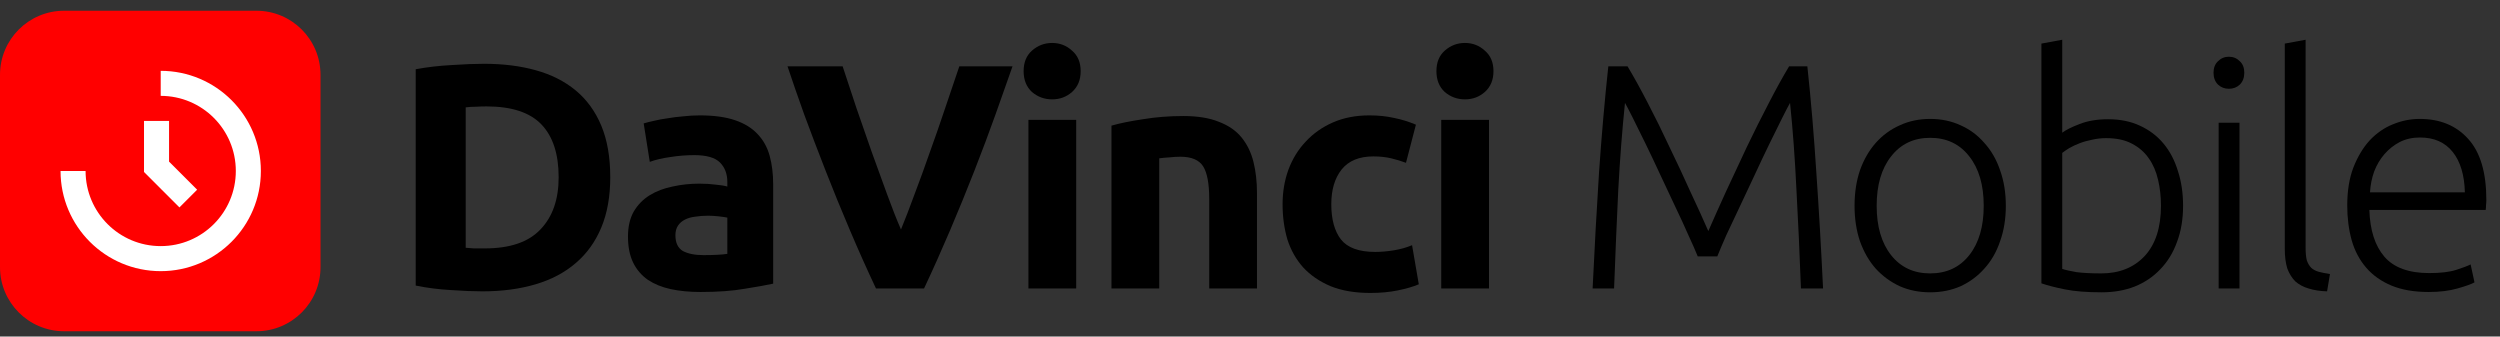
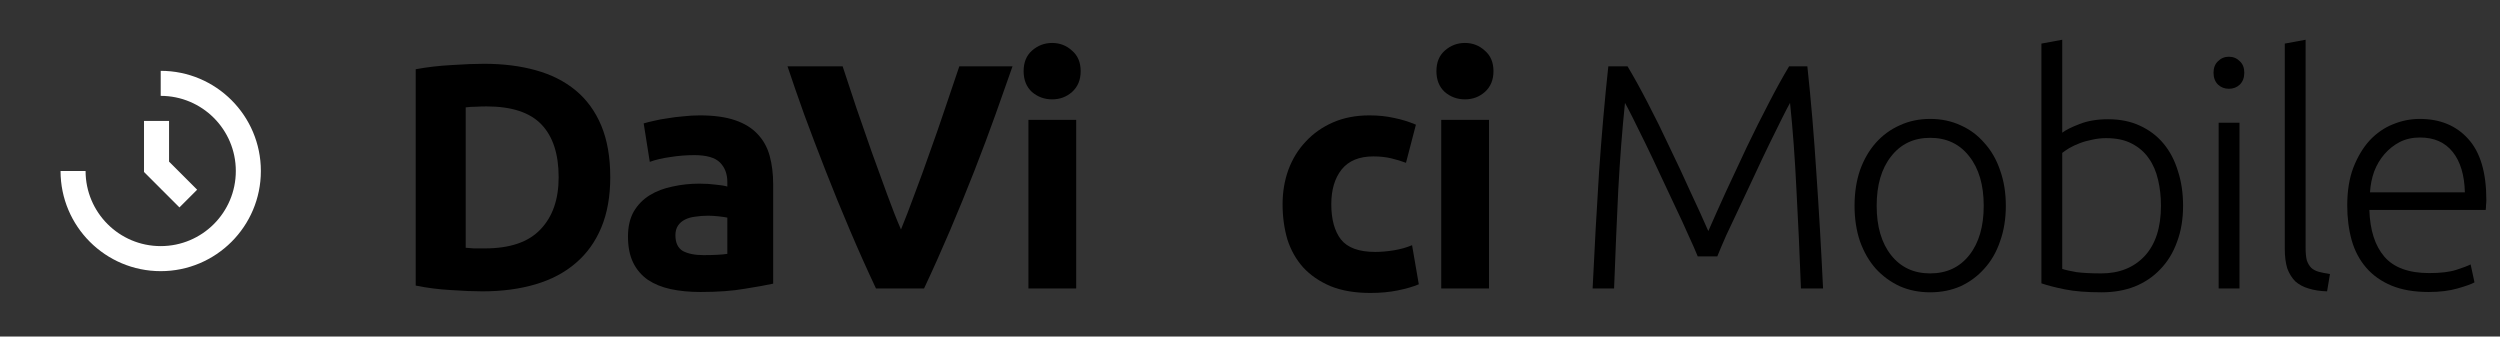
<svg xmlns="http://www.w3.org/2000/svg" width="156" height="21" viewBox="0 0 156 21" fill="none">
  <rect x="0" y="0" width="156" height="21" fill="#333333" stroke="none" />
-   <path d="M0 4.67C0 2.461 1.791 0.67 4 0.67H16C18.209 0.67 20 2.461 20 4.67V16.67C20 18.879 18.209 20.67 16 20.67H4C1.791 20.67 0 18.879 0 16.67V4.67Z" fill="#FF0000" />
  <path d="M10.028 4.42C13.479 4.42 16.278 7.218 16.278 10.67C16.278 14.122 13.479 16.92 10.028 16.92C6.576 16.92 3.778 14.122 3.778 10.67H5.34C5.34 13.259 7.439 15.357 10.028 15.357C12.617 15.357 14.715 13.259 14.715 10.67C14.715 8.081 12.617 5.982 10.028 5.982V4.42Z" fill="white" />
  <path d="M10.549 7.545H8.986V10.733L11.196 12.943L12.301 11.838L10.549 10.086V7.545Z" fill="white" />
  <path d="M29.06 15.46C29.207 15.473 29.373 15.487 29.56 15.5C29.76 15.5 29.993 15.5 30.26 15.5C31.82 15.5 32.973 15.107 33.72 14.32C34.48 13.533 34.86 12.447 34.86 11.06C34.86 9.607 34.5 8.507 33.78 7.76C33.06 7.013 31.92 6.64 30.36 6.64C30.147 6.64 29.927 6.647 29.7 6.66C29.473 6.66 29.26 6.673 29.06 6.7V15.46ZM38.08 11.06C38.08 12.26 37.893 13.307 37.52 14.2C37.147 15.093 36.613 15.833 35.92 16.42C35.24 17.007 34.407 17.447 33.42 17.74C32.433 18.033 31.327 18.18 30.1 18.18C29.54 18.18 28.887 18.153 28.14 18.1C27.393 18.06 26.66 17.967 25.94 17.82V4.32C26.66 4.187 27.407 4.1 28.18 4.06C28.967 4.007 29.64 3.98 30.2 3.98C31.387 3.98 32.46 4.113 33.42 4.38C34.393 4.647 35.227 5.067 35.92 5.64C36.613 6.213 37.147 6.947 37.52 7.84C37.893 8.733 38.08 9.807 38.08 11.06Z" fill="black" />
  <path d="M43.906 15.92C44.199 15.92 44.479 15.913 44.746 15.9C45.013 15.887 45.226 15.867 45.386 15.84V13.58C45.266 13.553 45.086 13.527 44.846 13.5C44.606 13.473 44.386 13.46 44.186 13.46C43.906 13.46 43.639 13.48 43.386 13.52C43.146 13.547 42.933 13.607 42.746 13.7C42.559 13.793 42.413 13.92 42.306 14.08C42.199 14.24 42.146 14.44 42.146 14.68C42.146 15.147 42.299 15.473 42.606 15.66C42.926 15.833 43.359 15.92 43.906 15.92ZM43.666 7.2C44.546 7.2 45.279 7.3 45.866 7.5C46.453 7.7 46.919 7.987 47.266 8.36C47.626 8.733 47.879 9.187 48.026 9.72C48.173 10.253 48.246 10.847 48.246 11.5V17.7C47.819 17.793 47.226 17.9 46.466 18.02C45.706 18.153 44.786 18.22 43.706 18.22C43.026 18.22 42.406 18.16 41.846 18.04C41.299 17.92 40.826 17.727 40.426 17.46C40.026 17.18 39.719 16.82 39.506 16.38C39.293 15.94 39.186 15.4 39.186 14.76C39.186 14.147 39.306 13.627 39.546 13.2C39.799 12.773 40.133 12.433 40.546 12.18C40.959 11.927 41.433 11.747 41.966 11.64C42.499 11.52 43.053 11.46 43.626 11.46C44.013 11.46 44.353 11.48 44.646 11.52C44.953 11.547 45.199 11.587 45.386 11.64V11.36C45.386 10.853 45.233 10.447 44.926 10.14C44.619 9.833 44.086 9.68 43.326 9.68C42.819 9.68 42.319 9.72 41.826 9.8C41.333 9.867 40.906 9.967 40.546 10.1L40.166 7.7C40.339 7.647 40.553 7.593 40.806 7.54C41.073 7.473 41.359 7.42 41.666 7.38C41.973 7.327 42.293 7.287 42.626 7.26C42.973 7.22 43.319 7.2 43.666 7.2Z" fill="black" />
  <path d="M54.661 18C54.114 16.84 53.574 15.633 53.041 14.38C52.507 13.127 52.001 11.887 51.521 10.66C51.041 9.433 50.594 8.26 50.181 7.14C49.781 6.02 49.434 5.02 49.141 4.14H52.581C52.847 4.94 53.134 5.807 53.441 6.74C53.761 7.66 54.081 8.58 54.401 9.5C54.734 10.42 55.054 11.3 55.361 12.14C55.667 12.98 55.954 13.707 56.221 14.32C56.474 13.707 56.754 12.98 57.061 12.14C57.381 11.3 57.701 10.42 58.021 9.5C58.354 8.58 58.674 7.66 58.981 6.74C59.301 5.807 59.594 4.94 59.861 4.14H63.181C62.874 5.02 62.521 6.02 62.121 7.14C61.721 8.26 61.281 9.433 60.801 10.66C60.321 11.887 59.814 13.127 59.281 14.38C58.747 15.633 58.207 16.84 57.661 18H54.661Z" fill="black" />
  <path d="M67.154 18H64.174V7.48H67.154V18ZM67.434 4.44C67.434 4.987 67.254 5.42 66.894 5.74C66.548 6.047 66.134 6.2 65.654 6.2C65.174 6.2 64.754 6.047 64.394 5.74C64.048 5.42 63.874 4.987 63.874 4.44C63.874 3.893 64.048 3.467 64.394 3.16C64.754 2.84 65.174 2.68 65.654 2.68C66.134 2.68 66.548 2.84 66.894 3.16C67.254 3.467 67.434 3.893 67.434 4.44Z" fill="black" />
-   <path d="M69.356 7.84C69.862 7.693 70.516 7.56 71.316 7.44C72.116 7.307 72.956 7.24 73.836 7.24C74.729 7.24 75.469 7.36 76.056 7.6C76.656 7.827 77.129 8.153 77.476 8.58C77.822 9.007 78.069 9.513 78.216 10.1C78.362 10.687 78.436 11.34 78.436 12.06V18H75.456V12.42C75.456 11.46 75.329 10.78 75.076 10.38C74.822 9.98 74.349 9.78 73.656 9.78C73.442 9.78 73.216 9.793 72.976 9.82C72.736 9.833 72.522 9.853 72.336 9.88V18H69.356V7.84Z" fill="black" />
  <path d="M80.033 12.74C80.033 11.98 80.153 11.267 80.393 10.6C80.646 9.92 81.006 9.333 81.473 8.84C81.94 8.333 82.506 7.933 83.173 7.64C83.84 7.347 84.6 7.2 85.453 7.2C86.013 7.2 86.526 7.253 86.993 7.36C87.46 7.453 87.913 7.593 88.353 7.78L87.733 10.16C87.453 10.053 87.146 9.96 86.813 9.88C86.48 9.8 86.106 9.76 85.693 9.76C84.813 9.76 84.153 10.033 83.713 10.58C83.286 11.127 83.073 11.847 83.073 12.74C83.073 13.687 83.273 14.42 83.673 14.94C84.086 15.46 84.8 15.72 85.813 15.72C86.173 15.72 86.56 15.687 86.973 15.62C87.386 15.553 87.766 15.447 88.113 15.3L88.533 17.74C88.186 17.887 87.753 18.013 87.233 18.12C86.713 18.227 86.14 18.28 85.513 18.28C84.553 18.28 83.726 18.14 83.033 17.86C82.34 17.567 81.766 17.173 81.313 16.68C80.873 16.187 80.546 15.607 80.333 14.94C80.133 14.26 80.033 13.527 80.033 12.74Z" fill="black" />
  <path d="M92.913 18H89.933V7.48H92.913V18ZM93.193 4.44C93.193 4.987 93.013 5.42 92.653 5.74C92.306 6.047 91.893 6.2 91.413 6.2C90.933 6.2 90.513 6.047 90.153 5.74C89.806 5.42 89.633 4.987 89.633 4.44C89.633 3.893 89.806 3.467 90.153 3.16C90.513 2.84 90.933 2.68 91.413 2.68C91.893 2.68 92.306 2.84 92.653 3.16C93.013 3.467 93.193 3.893 93.193 4.44Z" fill="black" />
  <path d="M105.939 16C105.806 15.667 105.612 15.227 105.359 14.68C105.119 14.133 104.846 13.54 104.539 12.9C104.232 12.247 103.919 11.58 103.599 10.9C103.279 10.207 102.972 9.56 102.679 8.96C102.386 8.36 102.126 7.833 101.899 7.38C101.672 6.927 101.506 6.607 101.399 6.42C101.226 8.087 101.086 9.9 100.979 11.86C100.886 13.807 100.799 15.853 100.719 18H99.379C99.499 15.48 99.632 13.067 99.779 10.76C99.939 8.453 100.132 6.247 100.359 4.14H101.559C101.959 4.807 102.386 5.58 102.839 6.46C103.292 7.327 103.739 8.233 104.179 9.18C104.632 10.113 105.066 11.04 105.479 11.96C105.906 12.867 106.279 13.687 106.599 14.42C106.919 13.687 107.286 12.867 107.699 11.96C108.126 11.04 108.559 10.113 108.999 9.18C109.452 8.233 109.906 7.327 110.359 6.46C110.812 5.58 111.239 4.807 111.639 4.14H112.779C113.006 6.247 113.192 8.453 113.339 10.76C113.499 13.067 113.639 15.48 113.759 18H112.379C112.299 15.853 112.206 13.807 112.099 11.86C112.006 9.9 111.872 8.087 111.699 6.42C111.592 6.607 111.426 6.927 111.199 7.38C110.972 7.833 110.712 8.36 110.419 8.96C110.126 9.56 109.819 10.207 109.499 10.9C109.179 11.58 108.866 12.247 108.559 12.9C108.252 13.54 107.972 14.133 107.719 14.68C107.479 15.227 107.292 15.667 107.159 16H105.939Z" fill="black" />
  <path d="M125.164 12.84C125.164 13.653 125.044 14.393 124.804 15.06C124.577 15.727 124.25 16.293 123.824 16.76C123.41 17.227 122.917 17.593 122.344 17.86C121.77 18.113 121.137 18.24 120.444 18.24C119.75 18.24 119.117 18.113 118.544 17.86C117.97 17.593 117.47 17.227 117.044 16.76C116.63 16.293 116.304 15.727 116.064 15.06C115.837 14.393 115.724 13.653 115.724 12.84C115.724 12.027 115.837 11.287 116.064 10.62C116.304 9.953 116.63 9.387 117.044 8.92C117.47 8.44 117.97 8.073 118.544 7.82C119.117 7.553 119.75 7.42 120.444 7.42C121.137 7.42 121.77 7.553 122.344 7.82C122.917 8.073 123.41 8.44 123.824 8.92C124.25 9.387 124.577 9.953 124.804 10.62C125.044 11.287 125.164 12.027 125.164 12.84ZM123.784 12.84C123.784 11.547 123.484 10.52 122.884 9.76C122.284 8.987 121.47 8.6 120.444 8.6C119.417 8.6 118.604 8.987 118.004 9.76C117.404 10.52 117.104 11.547 117.104 12.84C117.104 14.133 117.404 15.16 118.004 15.92C118.604 16.68 119.417 17.06 120.444 17.06C121.47 17.06 122.284 16.68 122.884 15.92C123.484 15.16 123.784 14.133 123.784 12.84Z" fill="black" />
  <path d="M128.684 8.28C128.911 8.107 129.271 7.927 129.764 7.74C130.271 7.54 130.864 7.44 131.544 7.44C132.291 7.44 132.951 7.573 133.524 7.84C134.111 8.107 134.604 8.48 135.004 8.96C135.404 9.44 135.704 10.013 135.904 10.68C136.118 11.333 136.224 12.053 136.224 12.84C136.224 13.68 136.098 14.433 135.844 15.1C135.604 15.767 135.258 16.333 134.804 16.8C134.364 17.267 133.831 17.627 133.204 17.88C132.591 18.12 131.904 18.24 131.144 18.24C130.224 18.24 129.464 18.18 128.864 18.06C128.264 17.94 127.771 17.813 127.384 17.68V2.72L128.684 2.48V8.28ZM128.684 16.78C128.884 16.847 129.178 16.913 129.564 16.98C129.964 17.033 130.484 17.06 131.124 17.06C132.244 17.06 133.144 16.7 133.824 15.98C134.504 15.247 134.844 14.2 134.844 12.84C134.844 12.267 134.784 11.727 134.664 11.22C134.544 10.7 134.351 10.253 134.084 9.88C133.818 9.493 133.464 9.187 133.024 8.96C132.598 8.733 132.064 8.62 131.424 8.62C131.118 8.62 130.824 8.653 130.544 8.72C130.264 8.773 130.004 8.847 129.764 8.94C129.524 9.033 129.311 9.133 129.124 9.24C128.951 9.347 128.804 9.447 128.684 9.54V16.78Z" fill="black" />
  <path d="M139.744 18H138.444V7.66H139.744V18ZM140.044 4.54C140.044 4.847 139.951 5.093 139.764 5.28C139.578 5.453 139.351 5.54 139.084 5.54C138.818 5.54 138.591 5.453 138.404 5.28C138.218 5.093 138.124 4.847 138.124 4.54C138.124 4.233 138.218 3.993 138.404 3.82C138.591 3.633 138.818 3.54 139.084 3.54C139.351 3.54 139.578 3.633 139.764 3.82C139.951 3.993 140.044 4.233 140.044 4.54Z" fill="black" />
  <path d="M145.21 18.18C144.77 18.167 144.384 18.107 144.05 18C143.73 17.907 143.457 17.76 143.23 17.56C143.017 17.347 142.85 17.08 142.73 16.76C142.624 16.427 142.57 16.013 142.57 15.52V2.72L143.87 2.48V15.48C143.87 15.8 143.897 16.06 143.95 16.26C144.017 16.447 144.11 16.6 144.23 16.72C144.35 16.827 144.504 16.907 144.69 16.96C144.89 17.013 145.124 17.06 145.39 17.1L145.21 18.18Z" fill="black" />
  <path d="M146.468 12.82C146.468 11.913 146.595 11.127 146.848 10.46C147.115 9.78 147.455 9.213 147.868 8.76C148.295 8.307 148.775 7.973 149.308 7.76C149.855 7.533 150.415 7.42 150.988 7.42C152.255 7.42 153.261 7.833 154.008 8.66C154.768 9.487 155.148 10.76 155.148 12.48C155.148 12.587 155.141 12.693 155.128 12.8C155.128 12.907 155.121 13.007 155.108 13.1H147.848C147.888 14.367 148.201 15.34 148.788 16.02C149.375 16.7 150.308 17.04 151.588 17.04C152.295 17.04 152.855 16.973 153.268 16.84C153.681 16.707 153.981 16.593 154.168 16.5L154.408 17.62C154.221 17.727 153.868 17.853 153.348 18C152.841 18.147 152.241 18.22 151.548 18.22C150.641 18.22 149.868 18.087 149.228 17.82C148.588 17.553 148.061 17.18 147.648 16.7C147.235 16.22 146.935 15.653 146.748 15C146.561 14.333 146.468 13.607 146.468 12.82ZM153.808 12C153.781 10.92 153.528 10.08 153.048 9.48C152.568 8.88 151.888 8.58 151.008 8.58C150.541 8.58 150.121 8.673 149.748 8.86C149.388 9.047 149.068 9.3 148.788 9.62C148.521 9.927 148.308 10.287 148.148 10.7C148.001 11.113 147.915 11.547 147.888 12H153.808Z" fill="black" />
</svg>